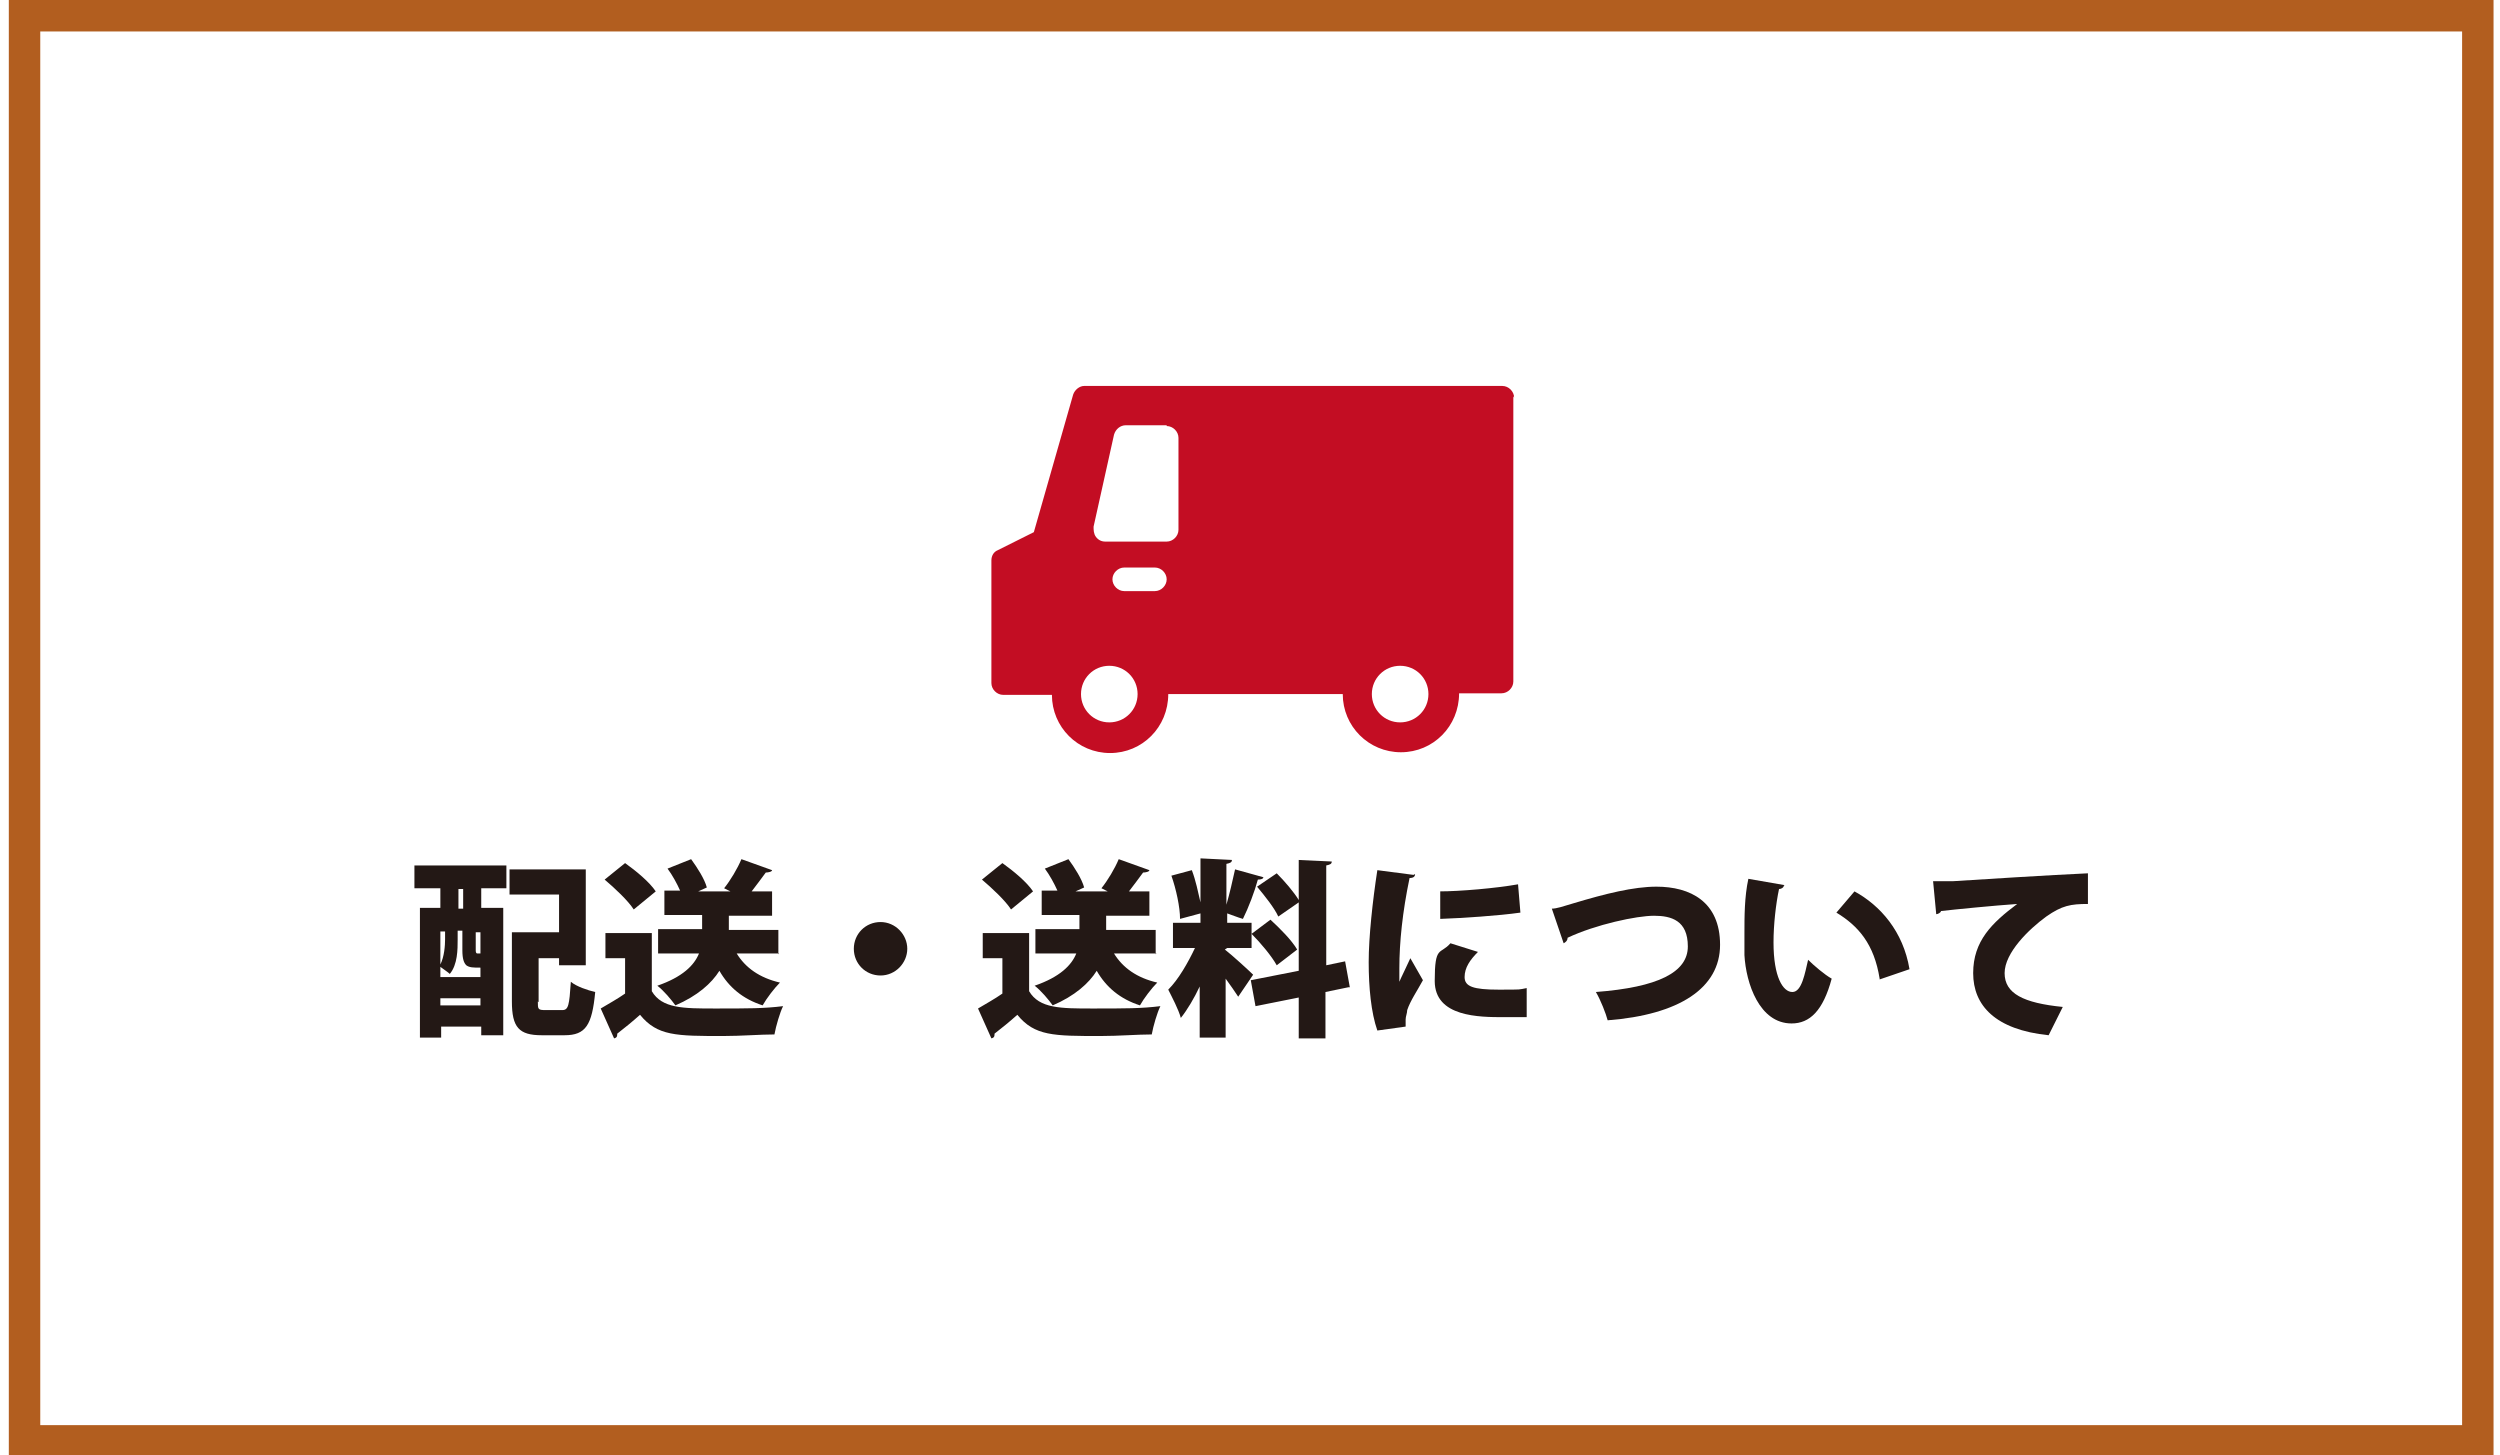
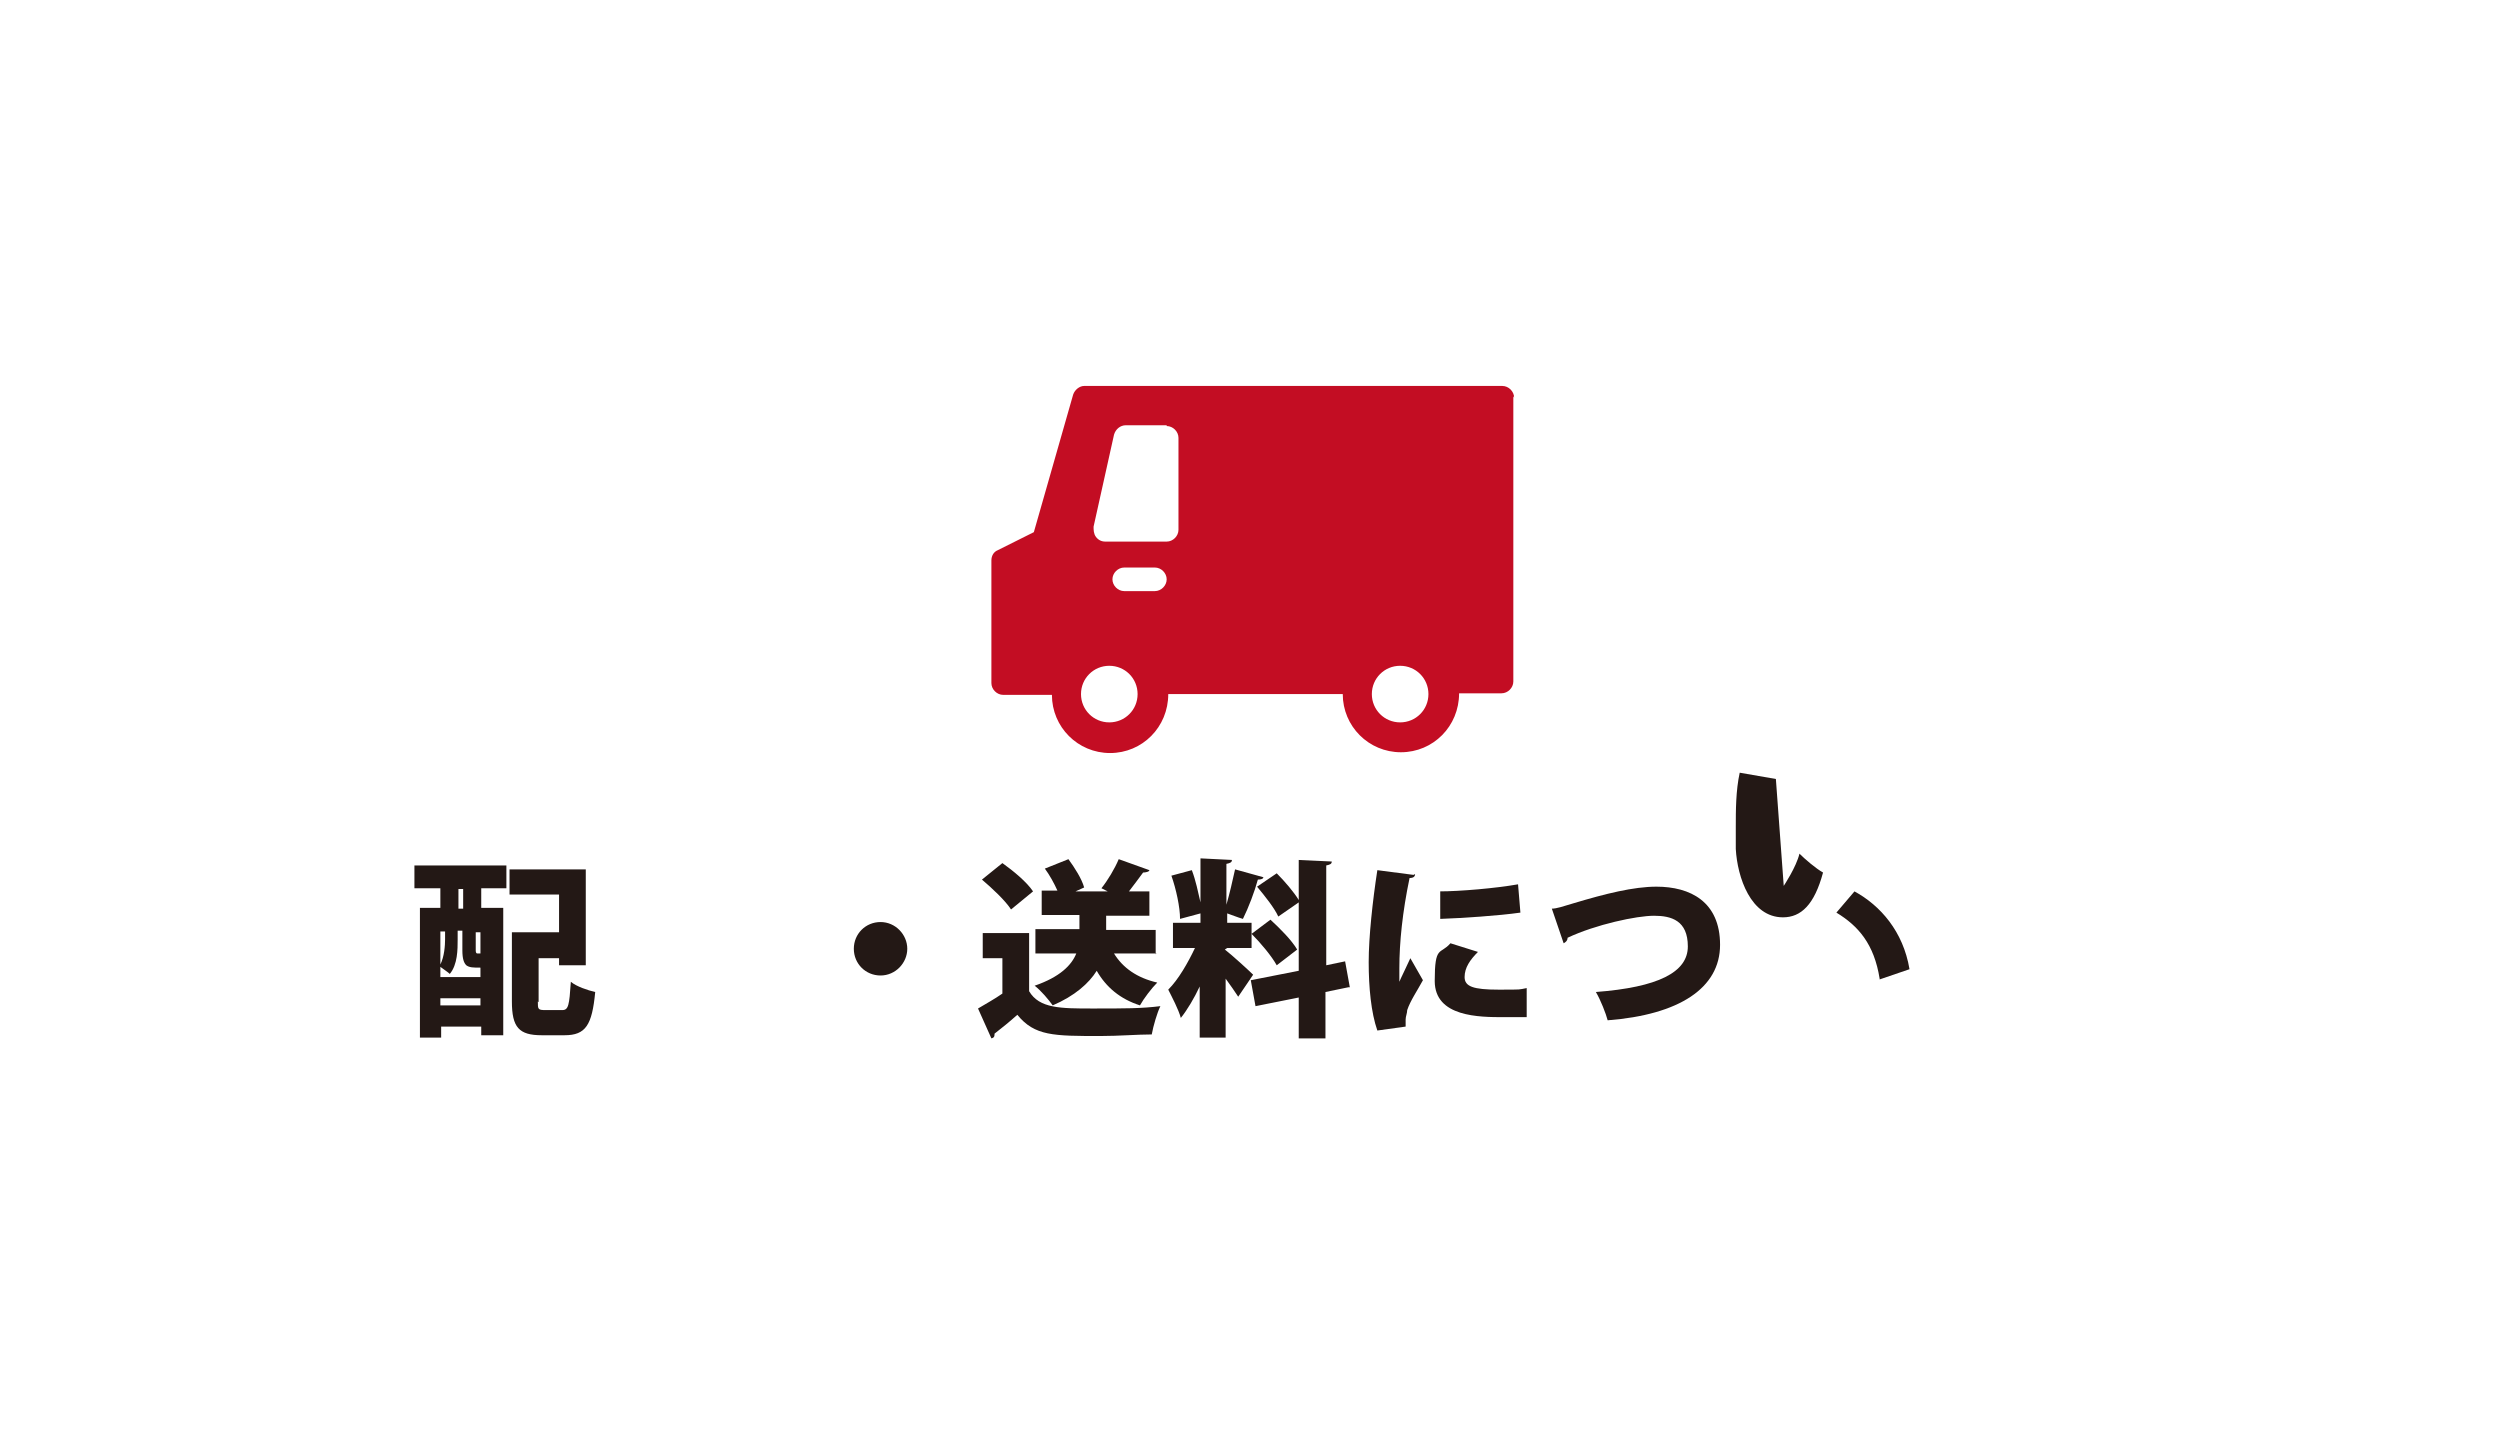
<svg xmlns="http://www.w3.org/2000/svg" id="_レイヤー_1" data-name=" レイヤー 1" width="112.2mm" height="65.3mm" version="1.1" viewBox="0 0 318 185.1">
  <defs>
    <style>
      .cls-1 {
        fill: #231815;
      }

      .cls-1, .cls-2 {
        stroke-width: 0px;
      }

      .cls-2 {
        fill: #c30d23;
      }

      .cls-3 {
        fill: none;
        stroke: #b25e1f;
        stroke-miterlimit: 10;
        stroke-width: 4px;
      }
    </style>
  </defs>
  <path class="cls-2" d="M192.5,50.4v36.3c0,.8-.7,1.5-1.5,1.5h-5.4c0,4.2-3.3,7.5-7.4,7.5s-7.4-3.3-7.4-7.4,0,0,0,0h-22.2c0,4.2-3.3,7.5-7.4,7.5s-7.4-3.3-7.4-7.4,0,0,0,0h-6.2c-.8,0-1.5-.7-1.5-1.5v-15.6c0-.6.3-1.1.8-1.3l4.6-2.3,5-17.5c.2-.6.8-1.1,1.4-1.1h53.2c.8,0,1.5.7,1.5,1.5h0ZM148.4,54.1h-5.2c-.7,0-1.3.5-1.5,1.2l-2.6,11.7c0,.4,0,.9.3,1.3s.7.6,1.2.6h7.8c.8,0,1.5-.7,1.5-1.5v-11.7c0-.8-.7-1.5-1.5-1.5h0ZM146.9,72.2h-3.9c-.8,0-1.5.7-1.5,1.5s.7,1.5,1.5,1.5h3.9c.8,0,1.5-.7,1.5-1.5s-.7-1.5-1.5-1.5ZM141.1,84.7c-2,0-3.6,1.6-3.6,3.6s1.6,3.6,3.6,3.6,3.6-1.6,3.6-3.6-1.6-3.6-3.6-3.6ZM178.1,84.7c-2,0-3.6,1.6-3.6,3.6s1.6,3.6,3.6,3.6,3.6-1.6,3.6-3.6-1.6-3.6-3.6-3.6Z" />
  <g>
    <path class="cls-1" d="M52.7,113v-2.9h11.7v2.9h-3.2v2.5h2.8v16.2h-2.8v-1.1h-5.1v1.4h-2.7v-16.5h2.6v-2.5s-3.3,0-3.3,0ZM61.1,123.1c-.9,0-1.4,0-1.8-.3-.3-.3-.5-.8-.5-1.9v-2.5h-.6v1.1c0,1.3,0,3.2-1,4.4-.2-.2-.8-.6-1.2-.9v1.3h5.1v-1.2ZM56.6,118.5h-.6v4.2c.5-1,.6-2.4.6-3.2v-1ZM56,127.9h5.1v-.9h-5.1v.9ZM58.9,115.6v-2.5h-.6v2.5h.6ZM60.5,120.9q0,.4.2.4c.2,0,.4,0,.4,0v-2.7h-.6v2.5h0ZM68.4,127.4c0,1,0,1.1,1,1.1h2.1c.8,0,.9-.6,1.1-3.6.7.6,2.2,1.1,3.1,1.3-.4,4.2-1.2,5.5-3.9,5.5h-2.9c-2.9,0-3.8-1-3.8-4.3v-8.8h6v-4.8h-6.3v-3.2h9.7v12.2h-3.4v-.9h-2.6v5.6h0Z" />
-     <path class="cls-1" d="M82.9,118.6v7.5c1.3,2.2,4,2.2,8.1,2.2s6.2,0,8.6-.3c-.4.8-.9,2.5-1.1,3.6-1.8,0-4.2.2-6.5.2-6,0-8.4,0-10.6-2.7-1,.9-2,1.7-2.9,2.4,0,.3,0,.5-.4.6l-1.7-3.8c1-.6,2.1-1.2,3.1-1.9v-4.5h-2.5v-3.2h5.9ZM79.5,109.8c1.4,1,3.1,2.4,3.9,3.6l-2.8,2.3c-.7-1.1-2.4-2.7-3.7-3.8l2.6-2.1ZM99.1,121.3h-5.4c1.1,1.8,2.9,3.1,5.5,3.7-.7.7-1.7,2-2.2,2.9-2.5-.8-4.3-2.3-5.5-4.4-1,1.6-2.8,3.2-5.6,4.4-.5-.7-1.5-1.9-2.3-2.5,3.2-1.1,4.7-2.6,5.3-4.1h-5.2v-3.1h5.6v-1.8h-4.8v-3.1h2c-.4-.9-1-2-1.6-2.8l3-1.2c.8,1.1,1.7,2.5,2,3.6l-1.1.5h4.1l-.8-.4c.8-1,1.7-2.5,2.2-3.7l3.9,1.4c0,.2-.5.3-.8.3-.5.7-1.2,1.6-1.8,2.4h2.6v3.1h-5.5v1.8h6.3v3.1h0Z" />
    <path class="cls-1" d="M115.4,120.7c0,1.8-1.5,3.4-3.4,3.4s-3.4-1.5-3.4-3.4,1.5-3.4,3.4-3.4,3.4,1.6,3.4,3.4Z" />
    <path class="cls-1" d="M130.9,118.6v7.5c1.3,2.2,4,2.2,8.1,2.2s6.2,0,8.6-.3c-.4.8-.9,2.5-1.1,3.6-1.8,0-4.2.2-6.5.2-6,0-8.4,0-10.6-2.7-1,.9-2,1.7-2.9,2.4,0,.3,0,.5-.4.6l-1.7-3.8c1-.6,2.1-1.2,3.1-1.9v-4.5h-2.5v-3.2h5.9ZM127.5,109.8c1.4,1,3.1,2.4,3.9,3.6l-2.8,2.3c-.7-1.1-2.4-2.7-3.7-3.8,0,0,2.6-2.1,2.6-2.1ZM147.1,121.3h-5.4c1.1,1.8,2.9,3.1,5.5,3.7-.7.7-1.7,2-2.2,2.9-2.5-.8-4.3-2.3-5.5-4.4-1,1.6-2.8,3.2-5.6,4.4-.5-.7-1.5-1.9-2.3-2.5,3.2-1.1,4.7-2.6,5.3-4.1h-5.2v-3.1h5.6v-1.8h-4.8v-3.1h2c-.4-.9-1-2-1.6-2.8l3-1.2c.8,1.1,1.7,2.5,2,3.6l-1.1.5h4.1l-.8-.4c.8-1,1.7-2.5,2.2-3.7l3.9,1.4c0,.2-.5.3-.8.3-.5.7-1.2,1.6-1.8,2.4h2.6v3.1h-5.5v1.8h6.3v3.1h0Z" />
    <path class="cls-1" d="M155.8,120.8c.8.6,3.1,2.7,3.6,3.2l-1.9,2.8c-.4-.6-1-1.5-1.6-2.3v7.5h-3.3v-6.5c-.7,1.5-1.6,3-2.4,4-.3-1.1-1.1-2.6-1.6-3.6,1.3-1.3,2.5-3.4,3.4-5.3h-2.8v-3.2h3.5v-1.2l-2.6.7c0-1.5-.5-3.8-1.1-5.5l2.6-.7c.5,1.3.8,2.8,1.1,4.1h0v-5.6l4,.2c0,.3-.2.4-.7.5v5.2c.4-1.4.8-3.1,1.1-4.5l3.6,1c0,.2-.3.3-.7.3-.4,1.5-1.2,3.6-1.9,5-.7-.2-1.4-.5-2-.7v1.2h3.1v3.2h-3.1l-.3.2ZM171.5,125.6l-2.9.6v5.9h-3.4v-5.2l-5.5,1.1-.6-3.3,6.1-1.2v-8.7l-2.6,1.8c-.5-1.1-1.7-2.6-2.7-3.8l2.5-1.7c1,1,2.2,2.4,2.8,3.4v-5.1l4.2.2c0,.3-.2.4-.7.5v12.7l2.4-.5.6,3.3h-.2ZM161.6,117c1.2,1.1,2.7,2.6,3.4,3.8l-2.6,2c-.6-1.1-2-2.8-3.2-4l2.4-1.8h0Z" />
    <path class="cls-1" d="M180,111.2c0,.3-.2.5-.7.5-.9,4.3-1.3,8.2-1.3,11.5s0,1.2,0,1.7c.2-.5,1.1-2.3,1.4-3l1.6,2.8c-.7,1.3-1.6,2.6-2,3.8,0,.4-.2.8-.2,1.2s0,.6,0,.9l-3.6.5c-.8-2.3-1.1-5.5-1.1-8.7s.5-7.8,1.1-11.7l4.6.6h0ZM194,129.4h-2.7c-3.1,0-8.8,0-8.8-4.6s.7-3.3,2-4.8l3.5,1.1c-1,1-1.7,2-1.7,3.2s1.1,1.6,4.3,1.6,2.5,0,3.6-.2v3.7h-.2ZM183.1,113.4c2.6,0,7.2-.4,10-.9l.3,3.6c-2.8.4-7.4.7-10.2.8v-3.5h0Z" />
    <path class="cls-1" d="M197.3,115.6c.8,0,1.5-.3,2.9-.7,4-1.2,7.6-2.1,10.5-2.1,4.3,0,8.1,1.9,8.1,7.4s-5.2,8.9-14.3,9.6c-.2-.8-.9-2.6-1.5-3.6,7.9-.6,11.7-2.5,11.7-5.8s-2.1-3.9-4.3-3.9-7.4,1.1-11,2.8c0,.4-.3.6-.5.7l-1.5-4.4h0Z" />
-     <path class="cls-1" d="M226.9,112.7c0,.2-.3.4-.6.4-.4,1.9-.7,4.5-.7,6.8,0,4.4,1.2,6.3,2.4,6.3s1.6-2.4,2-4.1c.7.7,2.1,1.9,3,2.4-1.1,4.1-2.8,5.7-5.1,5.7-4.1,0-5.8-5.1-6-8.7v-2.7c0-2.2,0-4.7.5-7l4.6.8h0ZM239.1,124.5c-.7-4.4-2.7-6.7-5.5-8.4l2.3-2.7c3.3,1.8,6.2,5.1,7,9.9l-3.8,1.3h0Z" />
-     <path class="cls-1" d="M245.9,112.1h2.6c3.1-.2,12.6-.8,17.1-1v3.9c-2.2,0-3.3.2-5.3,1.6-2.2,1.6-5.3,4.6-5.3,7.2s2.4,3.8,7.4,4.3l-1.8,3.6c-6.8-.7-9.6-3.8-9.6-7.9s2.4-6.4,5.6-8.8c-2.9.2-8,.7-9.7.9,0,.2-.4.4-.6.4l-.4-4.2h0Z" />
+     <path class="cls-1" d="M226.9,112.7s1.6-2.4,2-4.1c.7.7,2.1,1.9,3,2.4-1.1,4.1-2.8,5.7-5.1,5.7-4.1,0-5.8-5.1-6-8.7v-2.7c0-2.2,0-4.7.5-7l4.6.8h0ZM239.1,124.5c-.7-4.4-2.7-6.7-5.5-8.4l2.3-2.7c3.3,1.8,6.2,5.1,7,9.9l-3.8,1.3h0Z" />
  </g>
-   <rect class="cls-3" x="3.1" y="2" width="312.1" height="181.3" />
</svg>